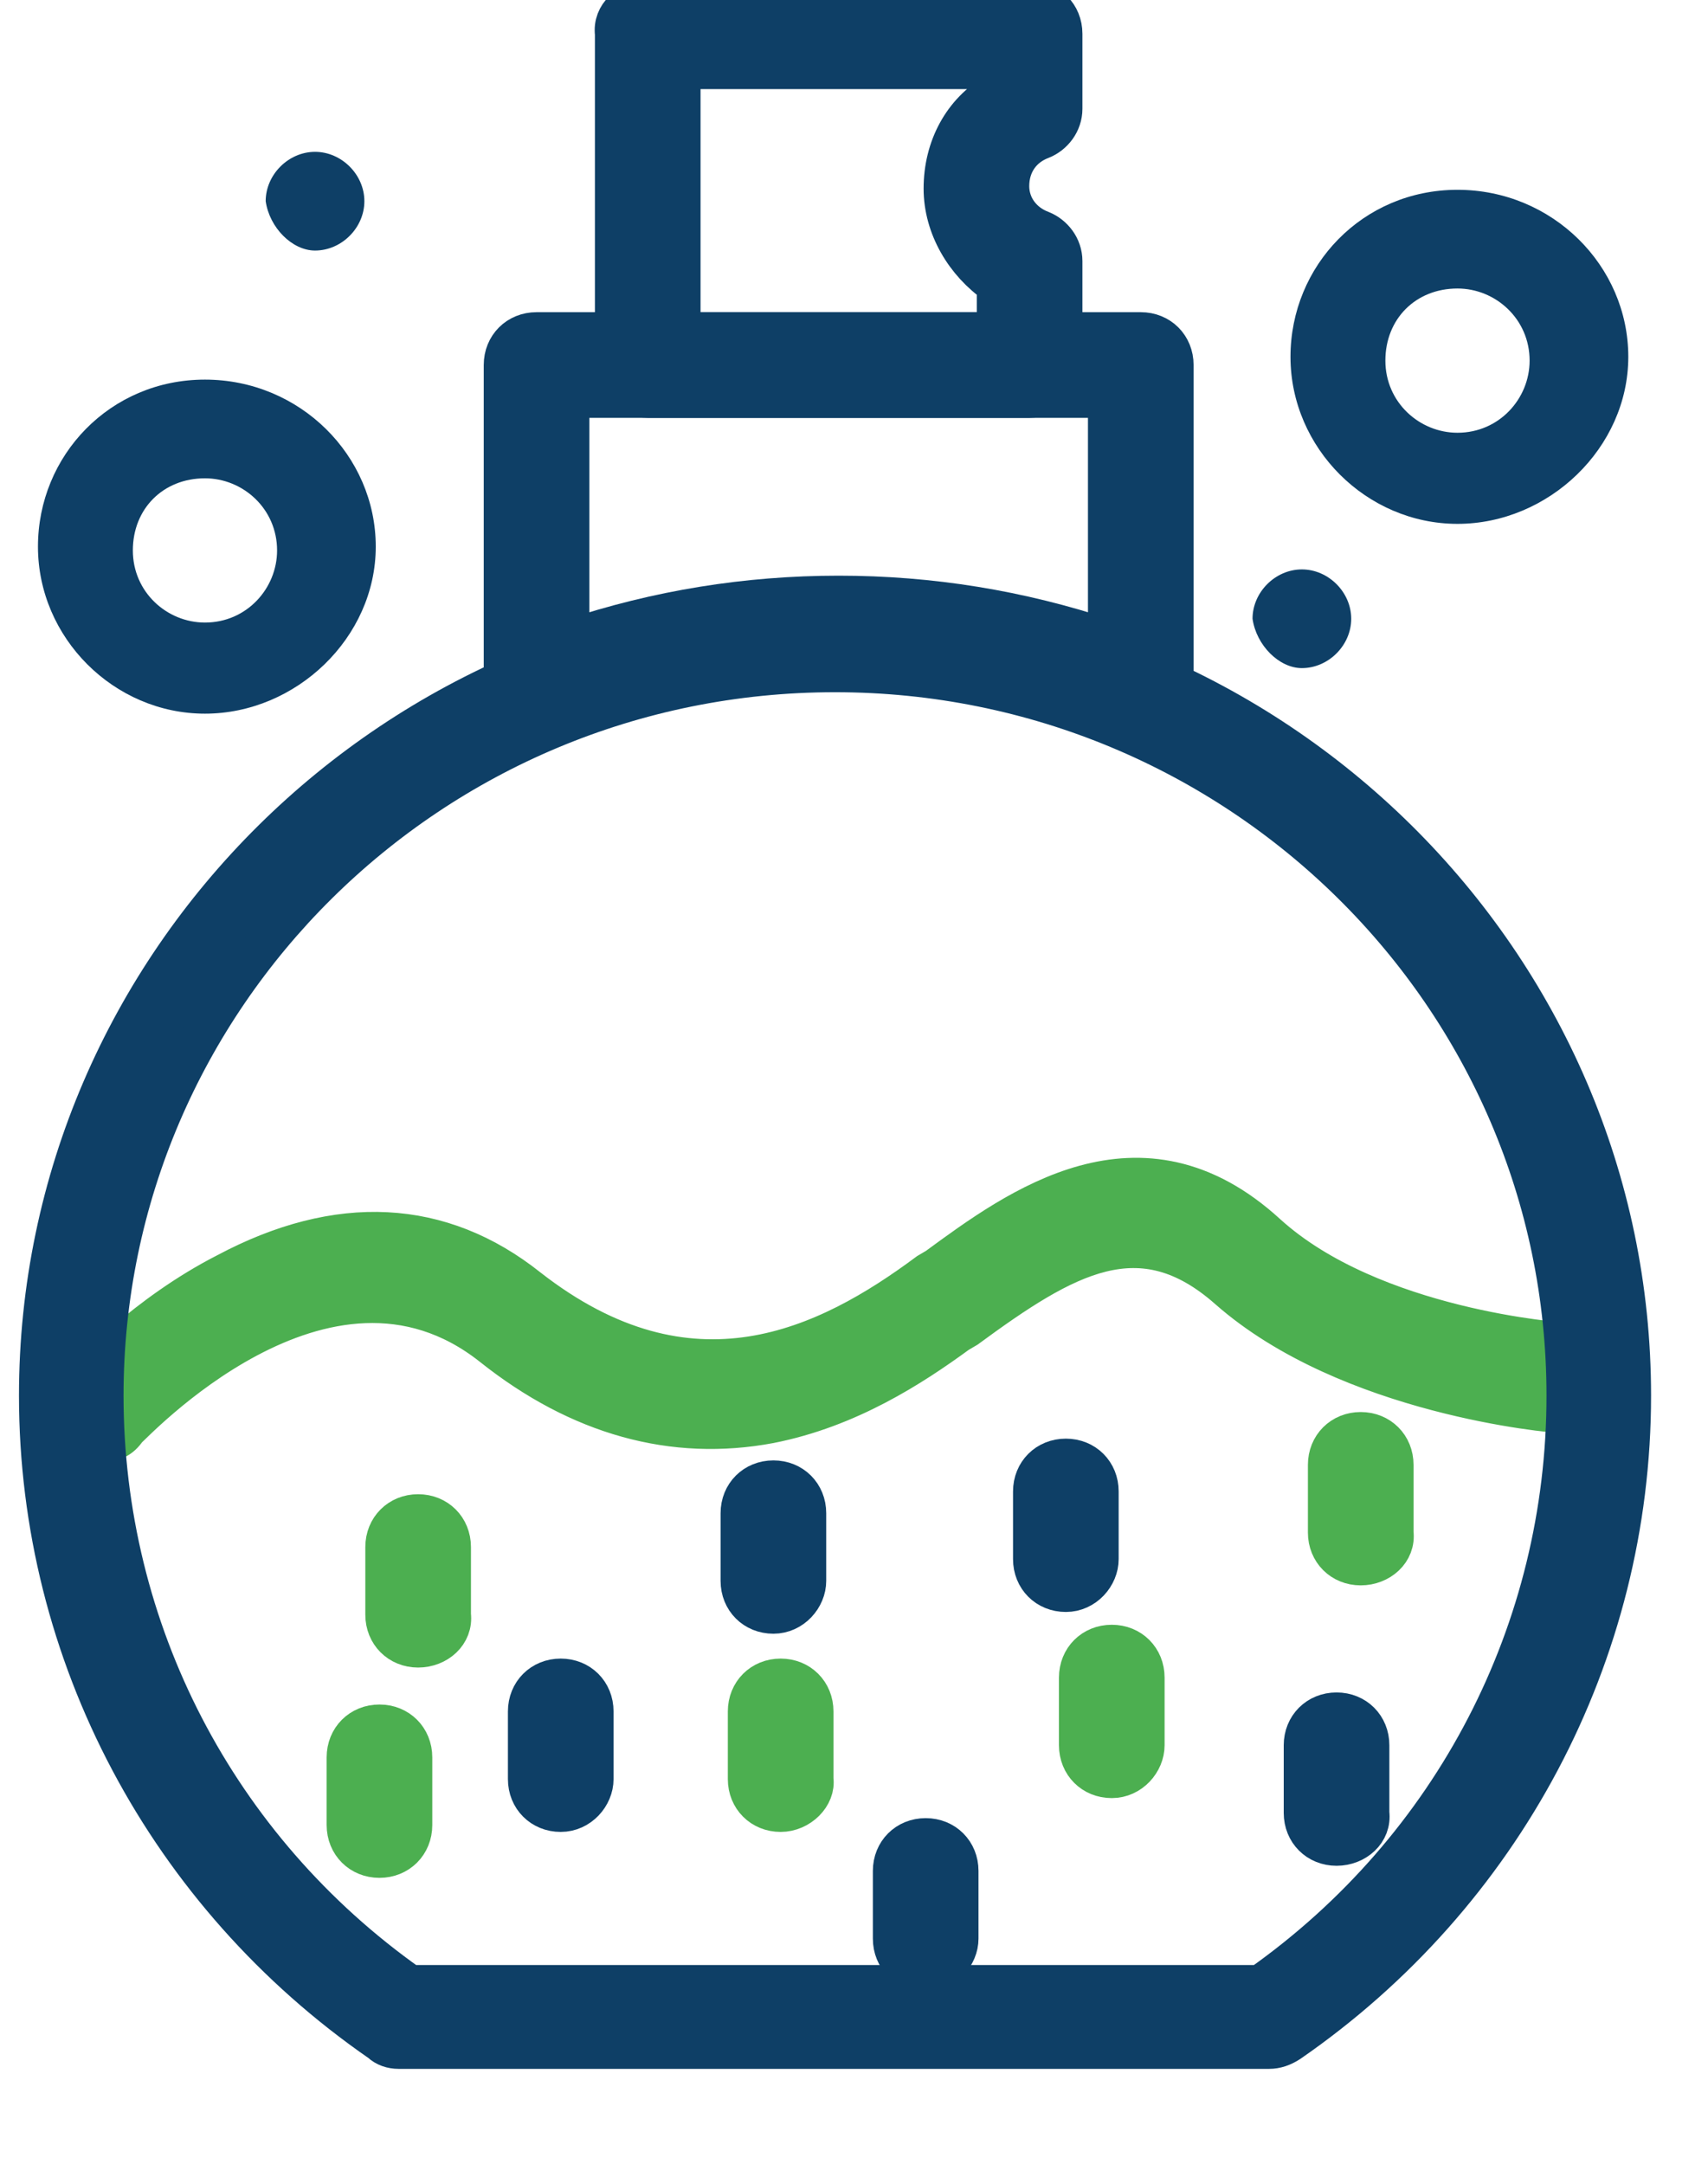
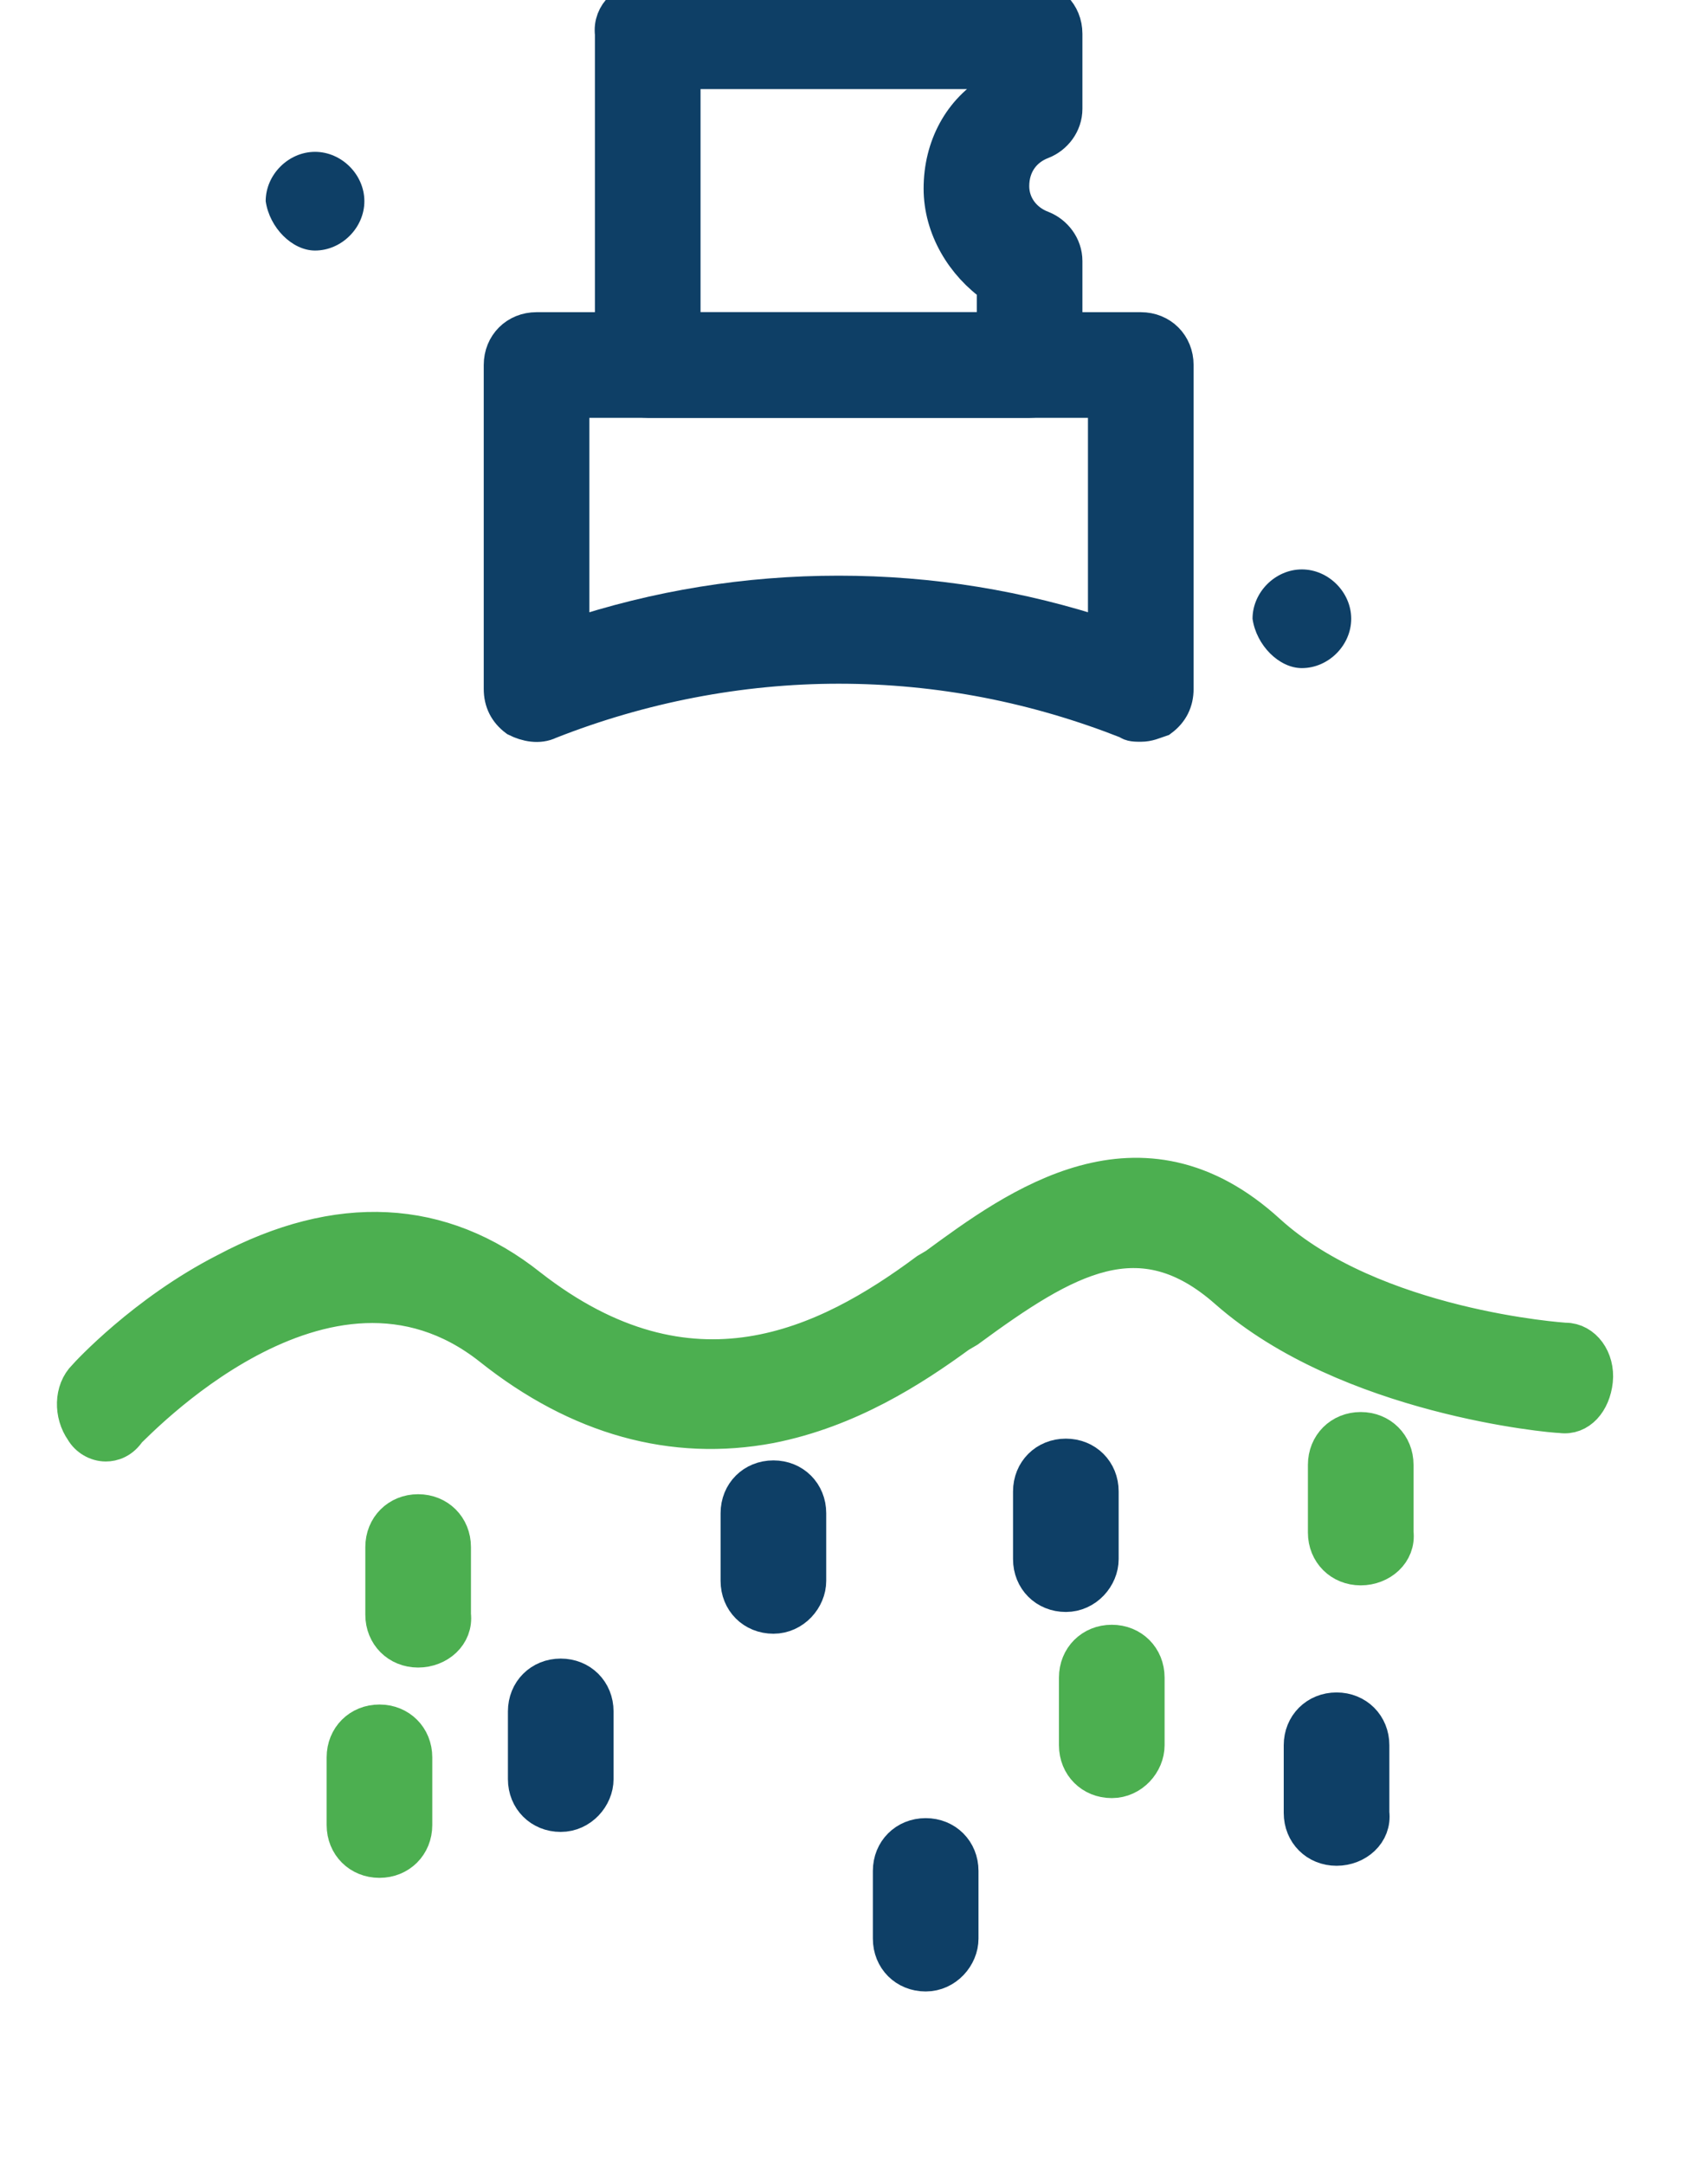
<svg xmlns="http://www.w3.org/2000/svg" width="45" height="57" viewBox="0 0 45 57" fill="none">
  <g clip-path="url(#clip0_6107_694)">
    <path d="M30.056 19.04C29.928 19.04 29.801 19.04 29.738 18.976C27.318 18.021 24.771 17.511 22.096 17.511C19.485 17.511 16.875 18.021 14.455 18.976C14.2 19.103 13.882 19.04 13.627 18.912C13.372 18.721 13.245 18.467 13.245 18.148V9.615C13.245 9.106 13.627 8.724 14.136 8.724H30.056C30.565 8.724 30.947 9.106 30.947 9.615V18.148C30.947 18.467 30.82 18.721 30.565 18.912C30.374 18.976 30.247 19.04 30.056 19.04ZM22.096 15.665C24.516 15.665 26.872 16.047 29.164 16.811V10.507H15.028V16.811C17.32 16.047 19.676 15.665 22.096 15.665Z" fill="#0E3F66" stroke="#0E3F66" />
    <path d="M27.127 10.507H17.066C16.556 10.507 16.174 10.125 16.174 9.615V0.891C16.11 0.382 16.556 0 17.066 0H27.127C27.636 0 28.018 0.382 28.018 0.891V2.865C28.018 3.248 27.764 3.566 27.445 3.693C26.936 3.884 26.617 4.33 26.617 4.903C26.617 5.413 26.936 5.858 27.445 6.049C27.764 6.177 28.018 6.495 28.018 6.877V9.552C28.018 10.125 27.636 10.507 27.127 10.507ZM17.957 8.724H26.235V7.514C25.407 6.941 24.834 5.986 24.834 4.967C24.834 3.884 25.344 2.929 26.235 2.42V1.847H17.957V8.724Z" fill="#0E3F66" stroke="#0E3F66" />
    <path d="M2.787 38C2.556 38 2.325 37.864 2.21 37.66C1.921 37.251 1.921 36.638 2.268 36.298C2.325 36.23 3.827 34.595 5.963 33.506C8.908 31.939 11.622 32.076 13.931 33.914C18.204 37.251 21.784 35.48 24.44 33.506L24.671 33.37C26.808 31.803 30.041 29.42 33.39 32.484C36.162 35.004 41.185 35.344 41.243 35.344C41.705 35.344 42.051 35.821 41.994 36.366C41.936 36.91 41.59 37.319 41.128 37.251C40.897 37.251 35.527 36.774 32.351 33.982C30.041 31.939 28.078 33.097 25.48 35.004L25.249 35.14C24.036 36.025 22.362 37.115 20.283 37.523C17.742 38 15.259 37.319 12.95 35.48C8.561 32.008 3.422 37.66 3.365 37.66C3.191 37.932 2.96 38 2.787 38Z" fill="#4CAF50" stroke="#4CAF50" />
    <path d="M11.016 43.428C10.507 43.428 10.125 43.046 10.125 42.537V40.754C10.125 40.244 10.507 39.862 11.016 39.862C11.526 39.862 11.908 40.244 11.908 40.754V42.537C11.971 43.046 11.526 43.428 11.016 43.428Z" fill="#4CAF50" stroke="#4CAF50" />
    <path d="M14.773 47.758C14.264 47.758 13.882 47.376 13.882 46.867V45.084C13.882 44.574 14.264 44.192 14.773 44.192C15.283 44.192 15.665 44.574 15.665 45.084V46.867C15.665 47.313 15.283 47.758 14.773 47.758Z" fill="#0E3F66" stroke="#0E3F66" />
    <path d="M20.377 42.537C19.867 42.537 19.485 42.155 19.485 41.645V39.862C19.485 39.353 19.867 38.971 20.377 38.971C20.886 38.971 21.268 39.353 21.268 39.862V41.645C21.268 42.091 20.886 42.537 20.377 42.537Z" fill="#0E3F66" stroke="#0E3F66" />
    <path d="M24.389 51.961C23.879 51.961 23.497 51.579 23.497 51.069V49.286C23.497 48.777 23.879 48.395 24.389 48.395C24.898 48.395 25.28 48.777 25.28 49.286V51.069C25.28 51.515 24.898 51.961 24.389 51.961Z" fill="#0E3F66" stroke="#0E3F66" />
-     <path d="M20.568 47.758C20.058 47.758 19.676 47.376 19.676 46.867V45.084C19.676 44.574 20.058 44.192 20.568 44.192C21.077 44.192 21.459 44.574 21.459 45.084V46.867C21.523 47.313 21.077 47.758 20.568 47.758Z" fill="#4CAF50" stroke="#4CAF50" />
    <path d="M28.082 41.964C27.572 41.964 27.19 41.582 27.19 41.072V39.289C27.19 38.78 27.572 38.398 28.082 38.398C28.591 38.398 28.973 38.78 28.973 39.289V41.072C28.973 41.518 28.591 41.964 28.082 41.964Z" fill="#0E3F66" stroke="#0E3F66" />
    <path d="M29.292 46.867C28.782 46.867 28.4 46.485 28.4 45.975V44.192C28.4 43.683 28.782 43.301 29.292 43.301C29.801 43.301 30.183 43.683 30.183 44.192V45.975C30.183 46.421 29.801 46.867 29.292 46.867Z" fill="#4CAF50" stroke="#4CAF50" />
    <path d="M35.85 41.263C35.341 41.263 34.959 40.881 34.959 40.372V38.589C34.959 38.079 35.341 37.697 35.85 37.697C36.36 37.697 36.742 38.079 36.742 38.589V40.372C36.806 40.881 36.36 41.263 35.85 41.263Z" fill="#4CAF50" stroke="#4CAF50" />
    <path d="M35.214 48.65C34.704 48.65 34.322 48.268 34.322 47.758V45.975C34.322 45.466 34.704 45.084 35.214 45.084C35.723 45.084 36.105 45.466 36.105 45.975V47.758C36.169 48.268 35.723 48.65 35.214 48.65Z" fill="#0E3F66" stroke="#0E3F66" />
    <path d="M9.997 48.968C9.488 48.968 9.106 48.586 9.106 48.077V46.294C9.106 45.784 9.488 45.402 9.997 45.402C10.507 45.402 10.889 45.784 10.889 46.294V48.077C10.889 48.586 10.507 48.968 9.997 48.968Z" fill="#4CAF50" stroke="#4CAF50" />
-     <path d="M33.438 54H10.501C10.32 54 10.138 53.94 10.017 53.821C4.389 49.931 1 43.587 1 36.765C1 25.335 10.441 16 22 16C33.559 16 43 25.335 43 36.765C43 43.587 39.611 49.931 33.983 53.821C33.801 53.94 33.62 54 33.438 54ZM10.804 52.265H33.196C38.279 48.674 41.245 42.929 41.245 36.765C41.245 26.233 32.591 17.735 22 17.735C11.349 17.735 2.755 26.293 2.755 36.765C2.755 42.929 5.72 48.674 10.804 52.265Z" fill="#0E3F66" stroke="#0E3F66" />
-     <path d="M38.4 13.8C40.8 13.8 42.9 11.8 42.9 9.4C42.9 7 40.9 5 38.4 5C35.9 5 34 7 34 9.4C34 11.8 36 13.8 38.4 13.8ZM38.4 7.6C39.4 7.6 40.3 8.4 40.3 9.5C40.3 10.5 39.5 11.4 38.4 11.4C37.4 11.4 36.5 10.6 36.5 9.5C36.5 8.4 37.3 7.6 38.4 7.6Z" fill="#0E3F66" />
-     <path d="M5.4 18.8C7.8 18.8 9.9 16.8 9.9 14.4C9.9 12 7.9 10 5.4 10C2.9 10 1 12 1 14.4C1 16.8 3 18.8 5.4 18.8ZM5.4 12.6C6.4 12.6 7.3 13.4 7.3 14.5C7.3 15.5 6.5 16.4 5.4 16.4C4.4 16.4 3.5 15.6 3.5 14.5C3.5 13.4 4.3 12.6 5.4 12.6Z" fill="#0E3F66" />
    <path d="M8.3 6.6C9 6.6 9.6 6 9.6 5.3C9.6 4.6 9 4 8.3 4C7.6 4 7 4.6 7 5.3C7.1 6 7.7 6.6 8.3 6.6Z" fill="#0E3F66" />
    <path d="M34.3 17.6C35 17.6 35.6 17 35.6 16.3C35.6 15.6 35 15 34.3 15C33.6 15 33 15.6 33 16.3C33.1 17 33.7 17.6 34.3 17.6Z" fill="#0E3F66" />
  </g>
  <defs>
    <clipPath id="clip0_6107_694">
      <rect width="44.192" height="56.1" fill="white" />
    </clipPath>
  </defs>
</svg>